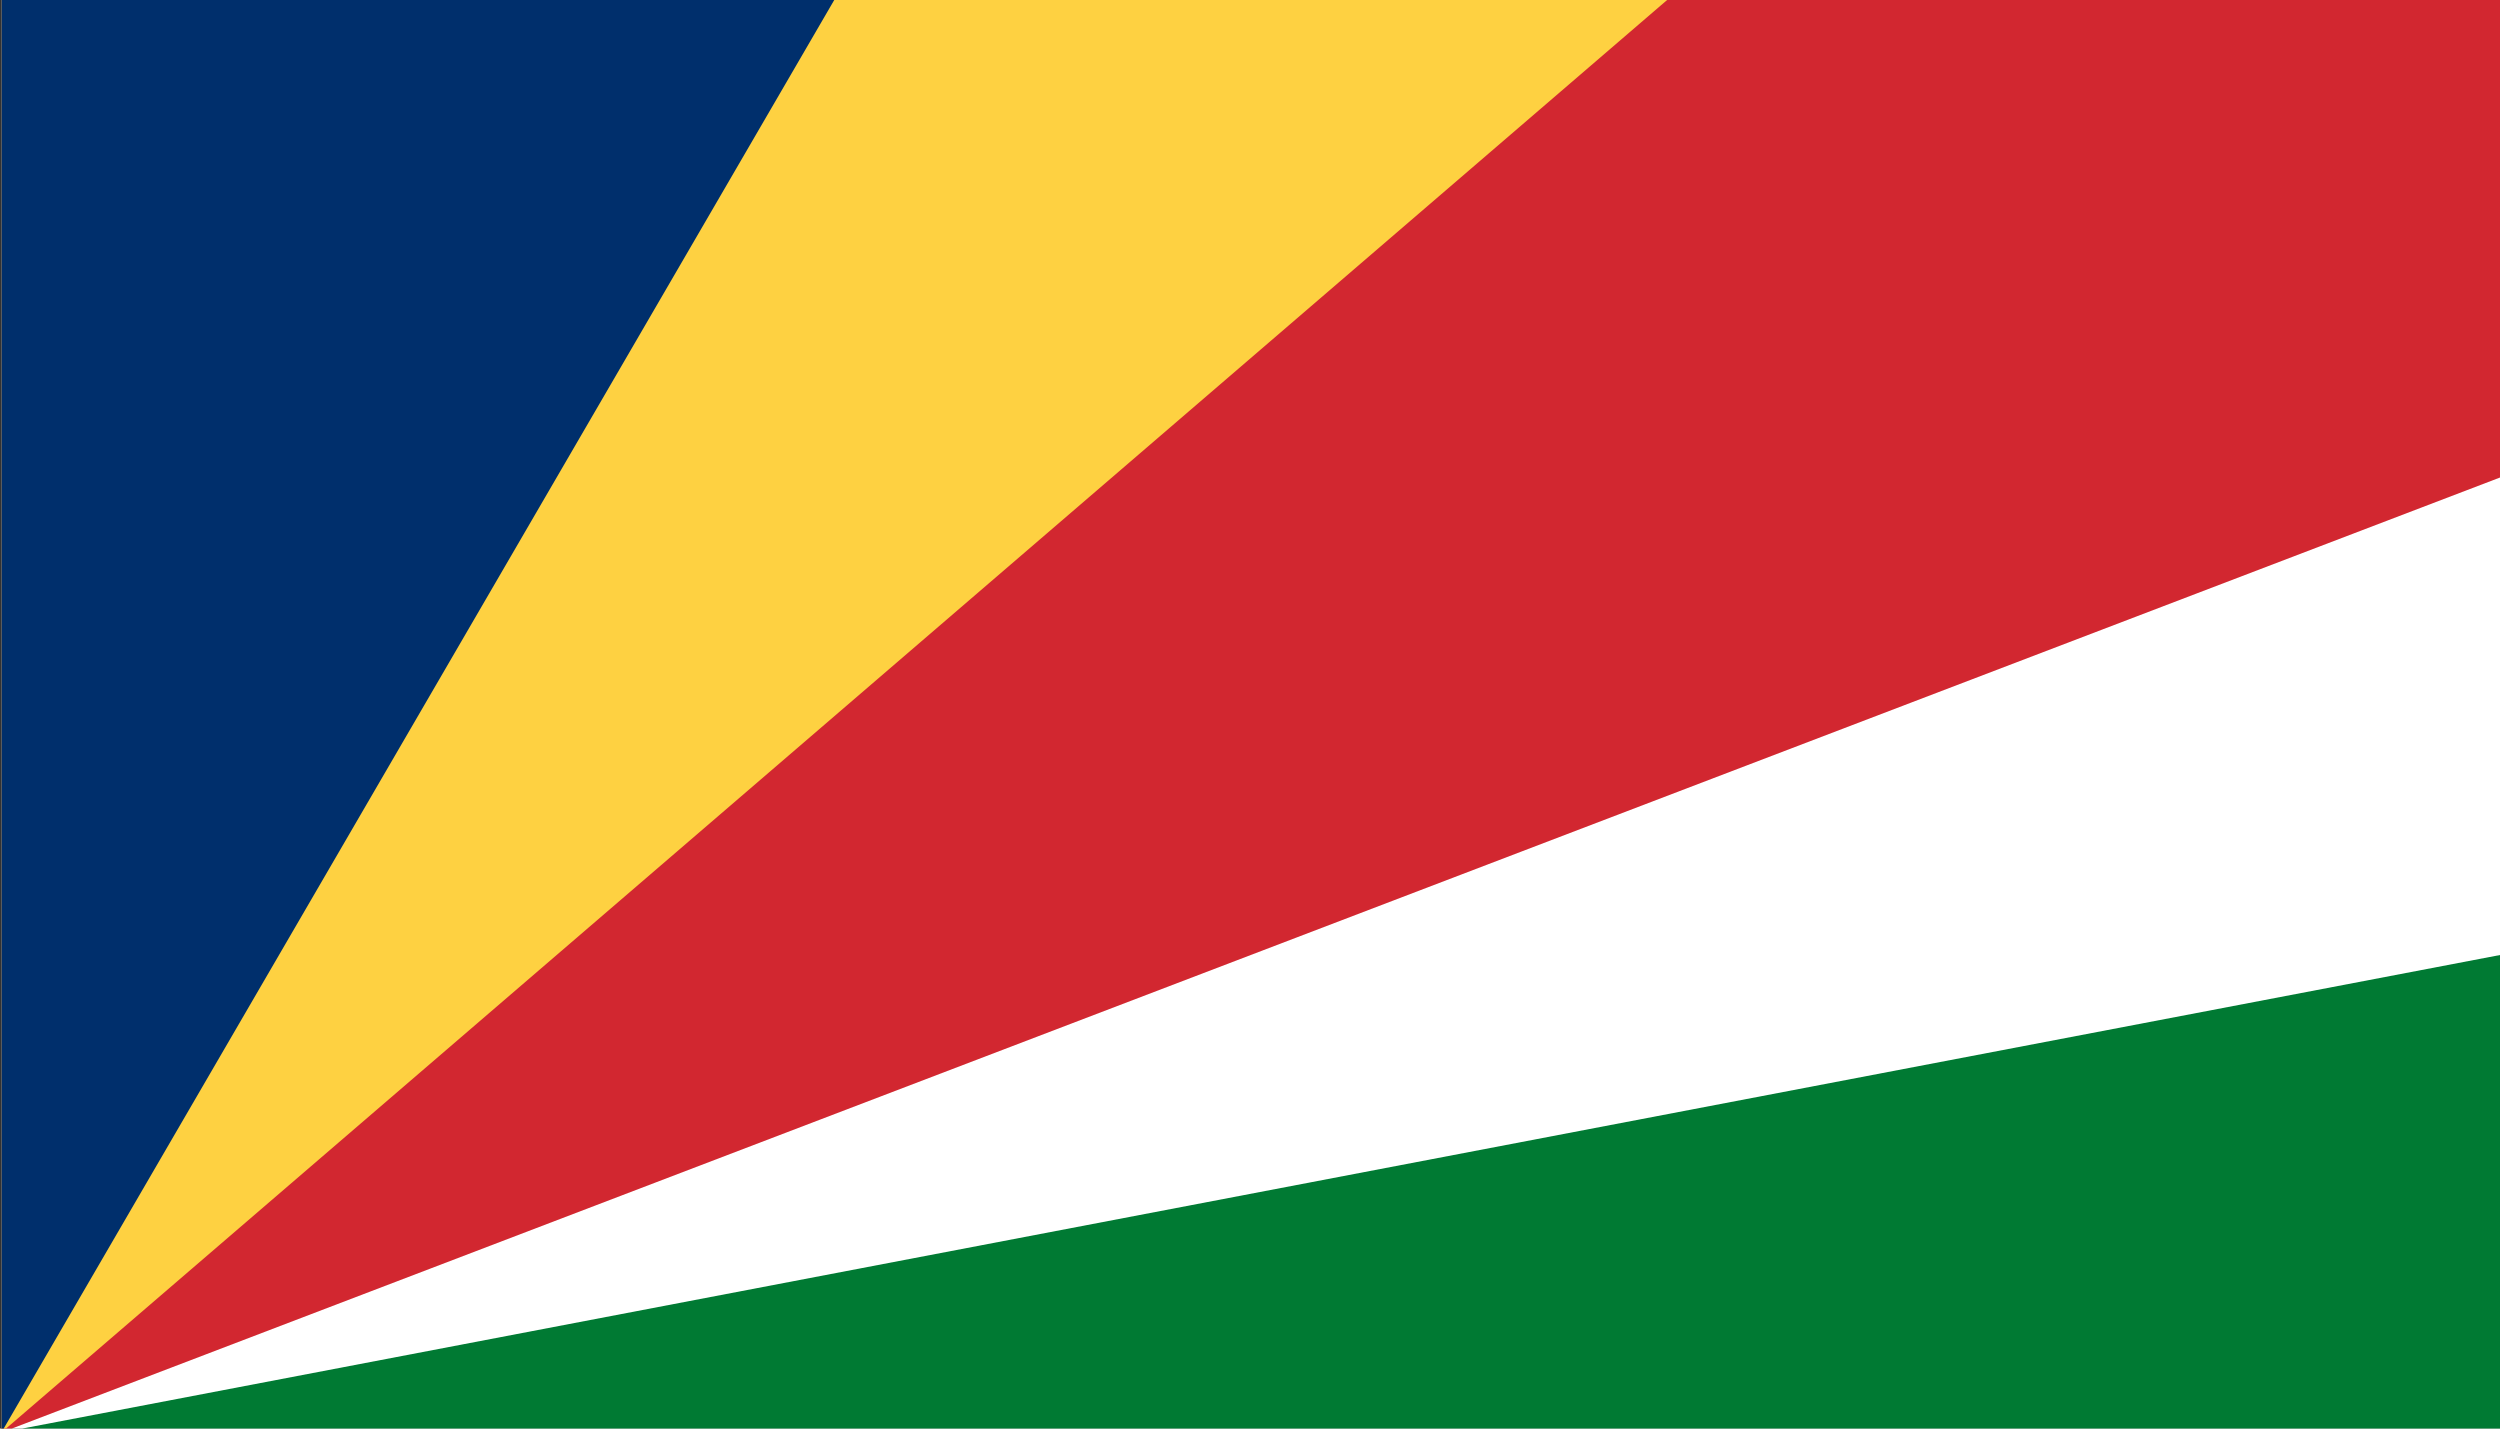
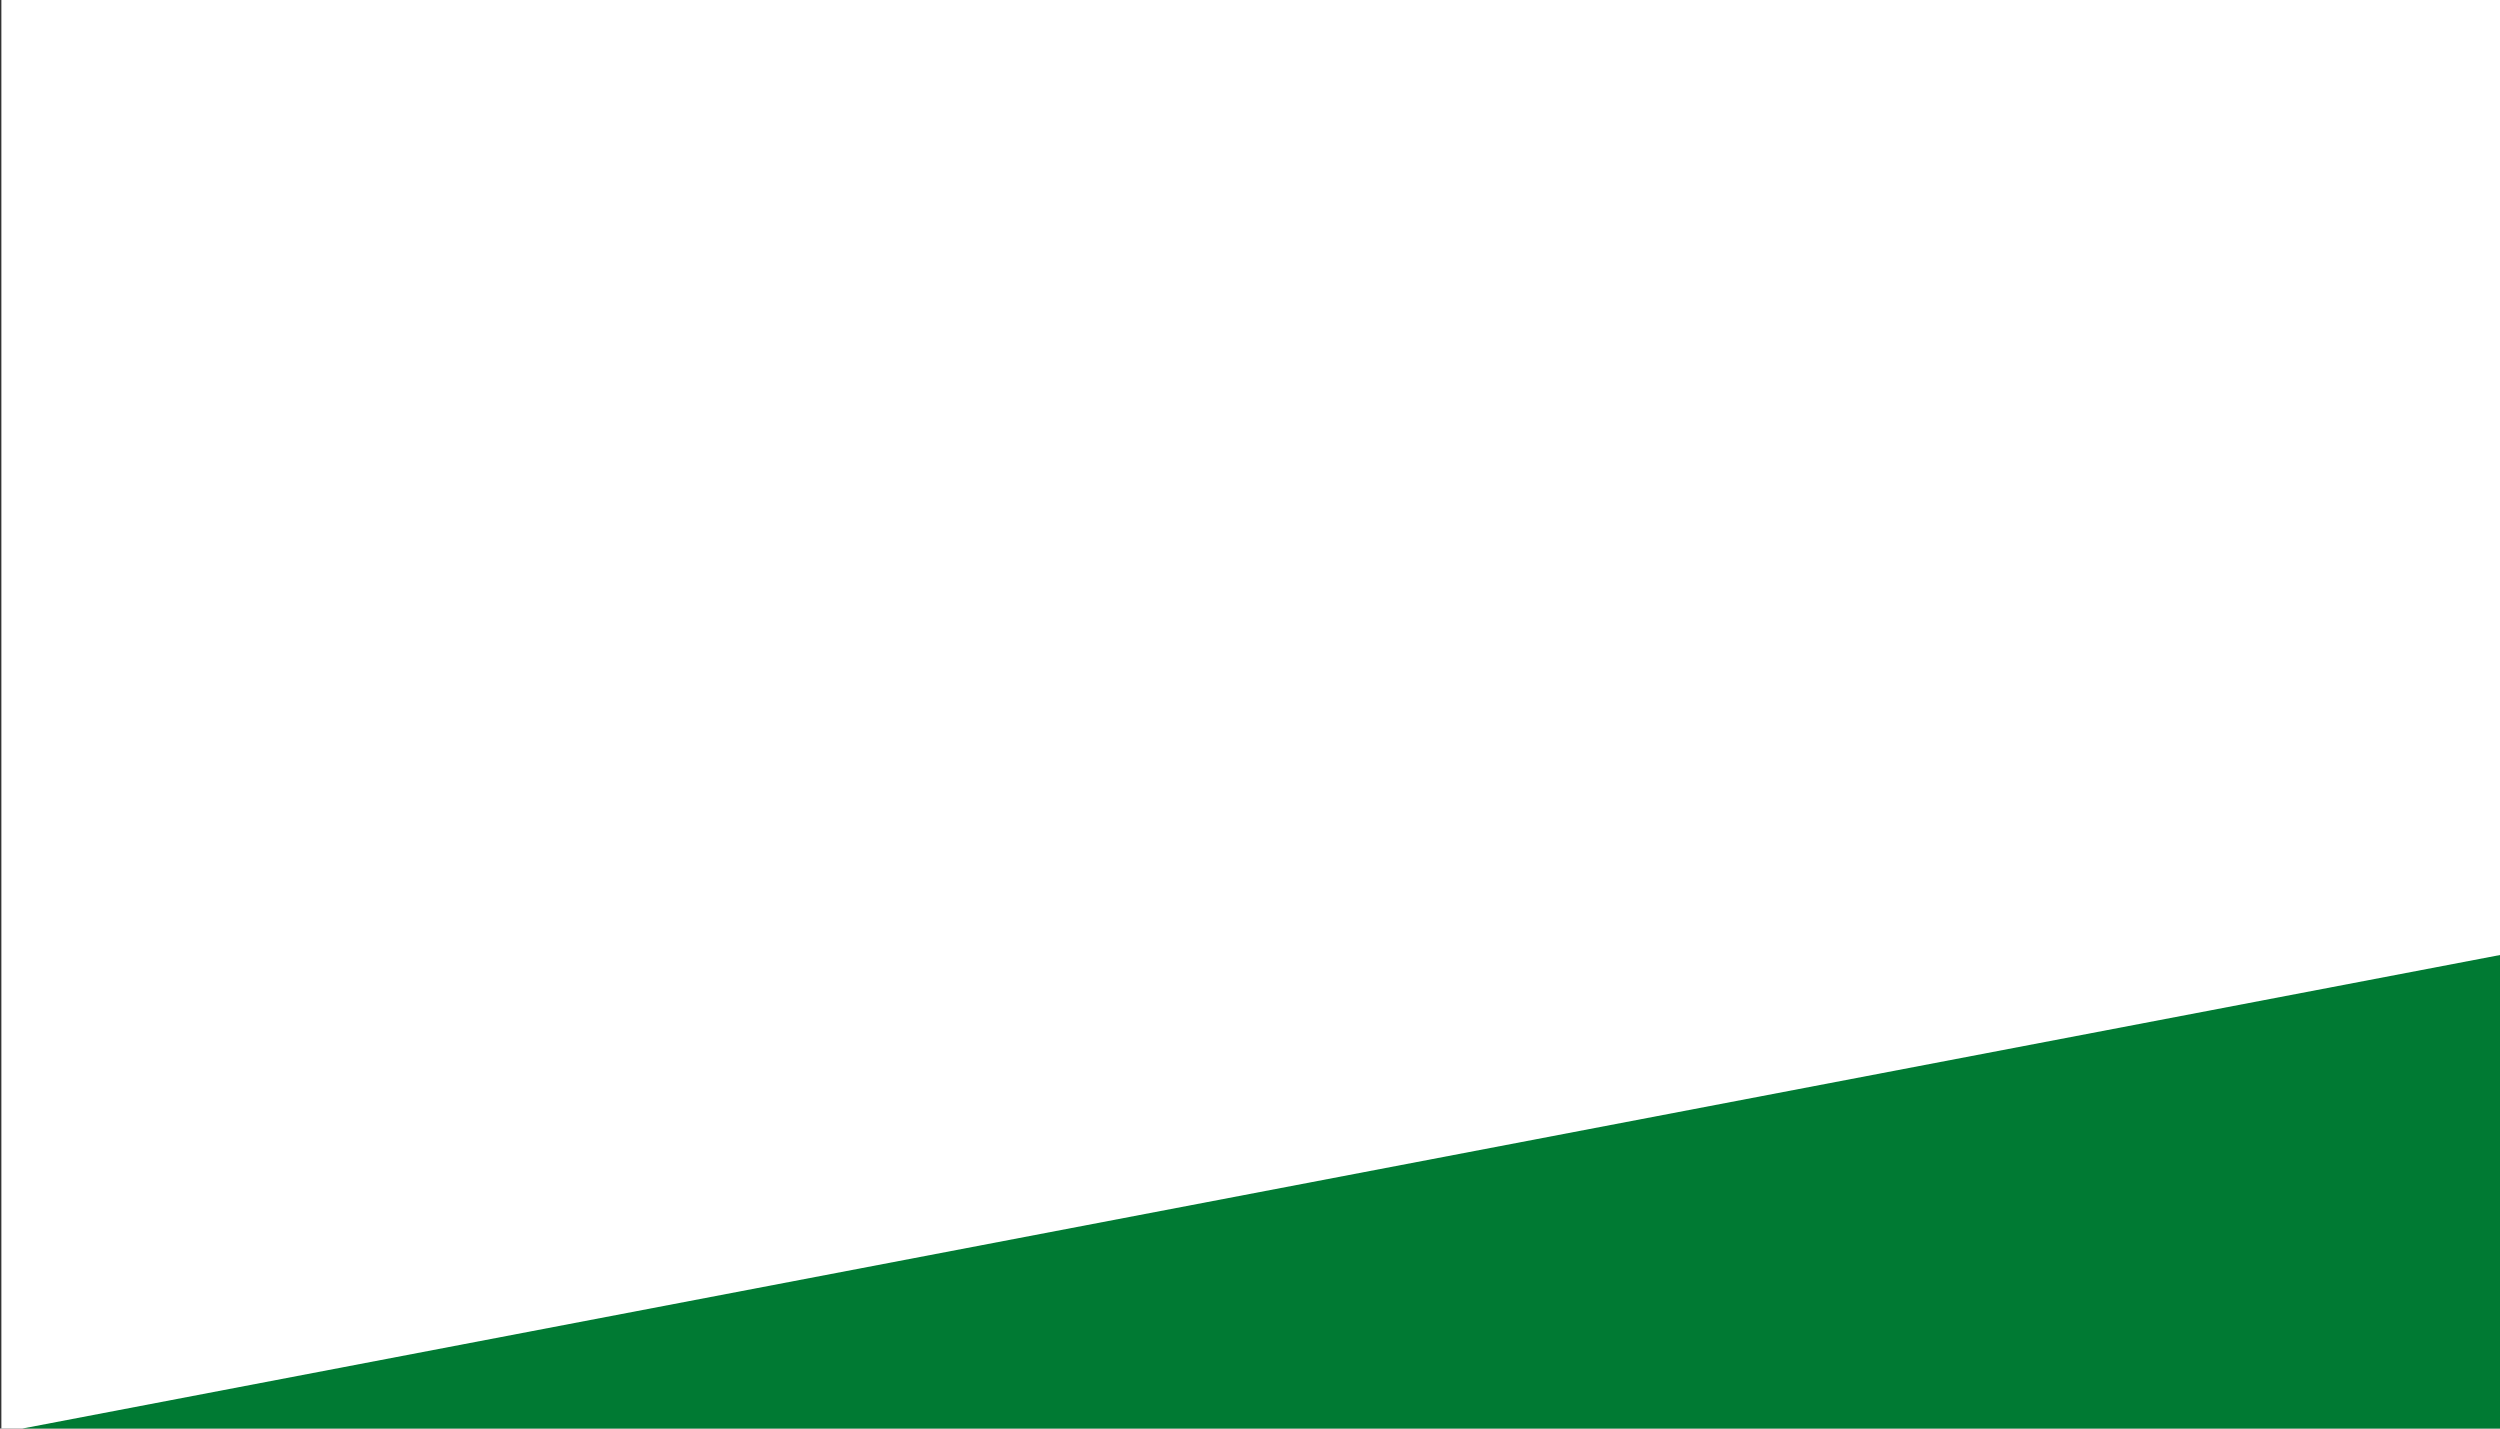
<svg xmlns="http://www.w3.org/2000/svg" viewBox="0 0 1200 685.71">
  <rect x="0" y="0" width="1200" height="685.71" fill="#333333" stroke="none" />
  <defs>
    <style>
      .cls-1 {
        fill: #fed141;
      }

      .cls-1, .cls-2, .cls-3, .cls-4, .cls-5, .cls-6, .cls-7, .cls-8 {
        stroke-width: 0px;
      }

      .cls-2 {
        fill: red;
      }

      .cls-3 {
        fill: none;
      }

      .cls-4 {
        fill: #fff;
      }

      .cls-5 {
        fill: #171796;
      }

      .cls-9 {
        clip-path: url(#clippath);
      }

      .cls-6 {
        fill: #007a33;
      }

      .cls-7 {
        fill: #002f6c;
      }

      .cls-8 {
        fill: #d22730;
      }
    </style>
    <clipPath id="clippath">
      <circle class="cls-3" cx="1807.75" cy="342.2" r="309.65" />
    </clipPath>
  </defs>
  <g id="_Круг" data-name="Круг">
    <g class="cls-9">
      <g>
-         <rect class="cls-5" x="1120.61" y="30.94" width="1373.27" height="686.64" />
        <rect class="cls-4" x="1120.61" y="30.94" width="1373.27" height="457.76" />
        <rect class="cls-2" x="1120.61" y="30.94" width="1373.27" height="228.88" />
      </g>
    </g>
  </g>
  <g id="_Прямоугольный" data-name="Прямоугольный">
    <path class="cls-4" d="m.66,0h1199.34v687.62H.66V0Z" />
-     <path class="cls-8" d="m.66,687.62V0h1199.34v229.21L.66,687.62Z" />
-     <path class="cls-1" d="m.66,687.62V0h799.56L.66,687.62Z" />
-     <path class="cls-7" d="m.66,687.62V0h399.78L.66,687.62Z" />
+     <path class="cls-8" d="m.66,687.62h1199.34v229.21L.66,687.62Z" />
    <path class="cls-6" d="m.66,687.62l1199.34-229.21v229.21H.66Z" />
  </g>
</svg>